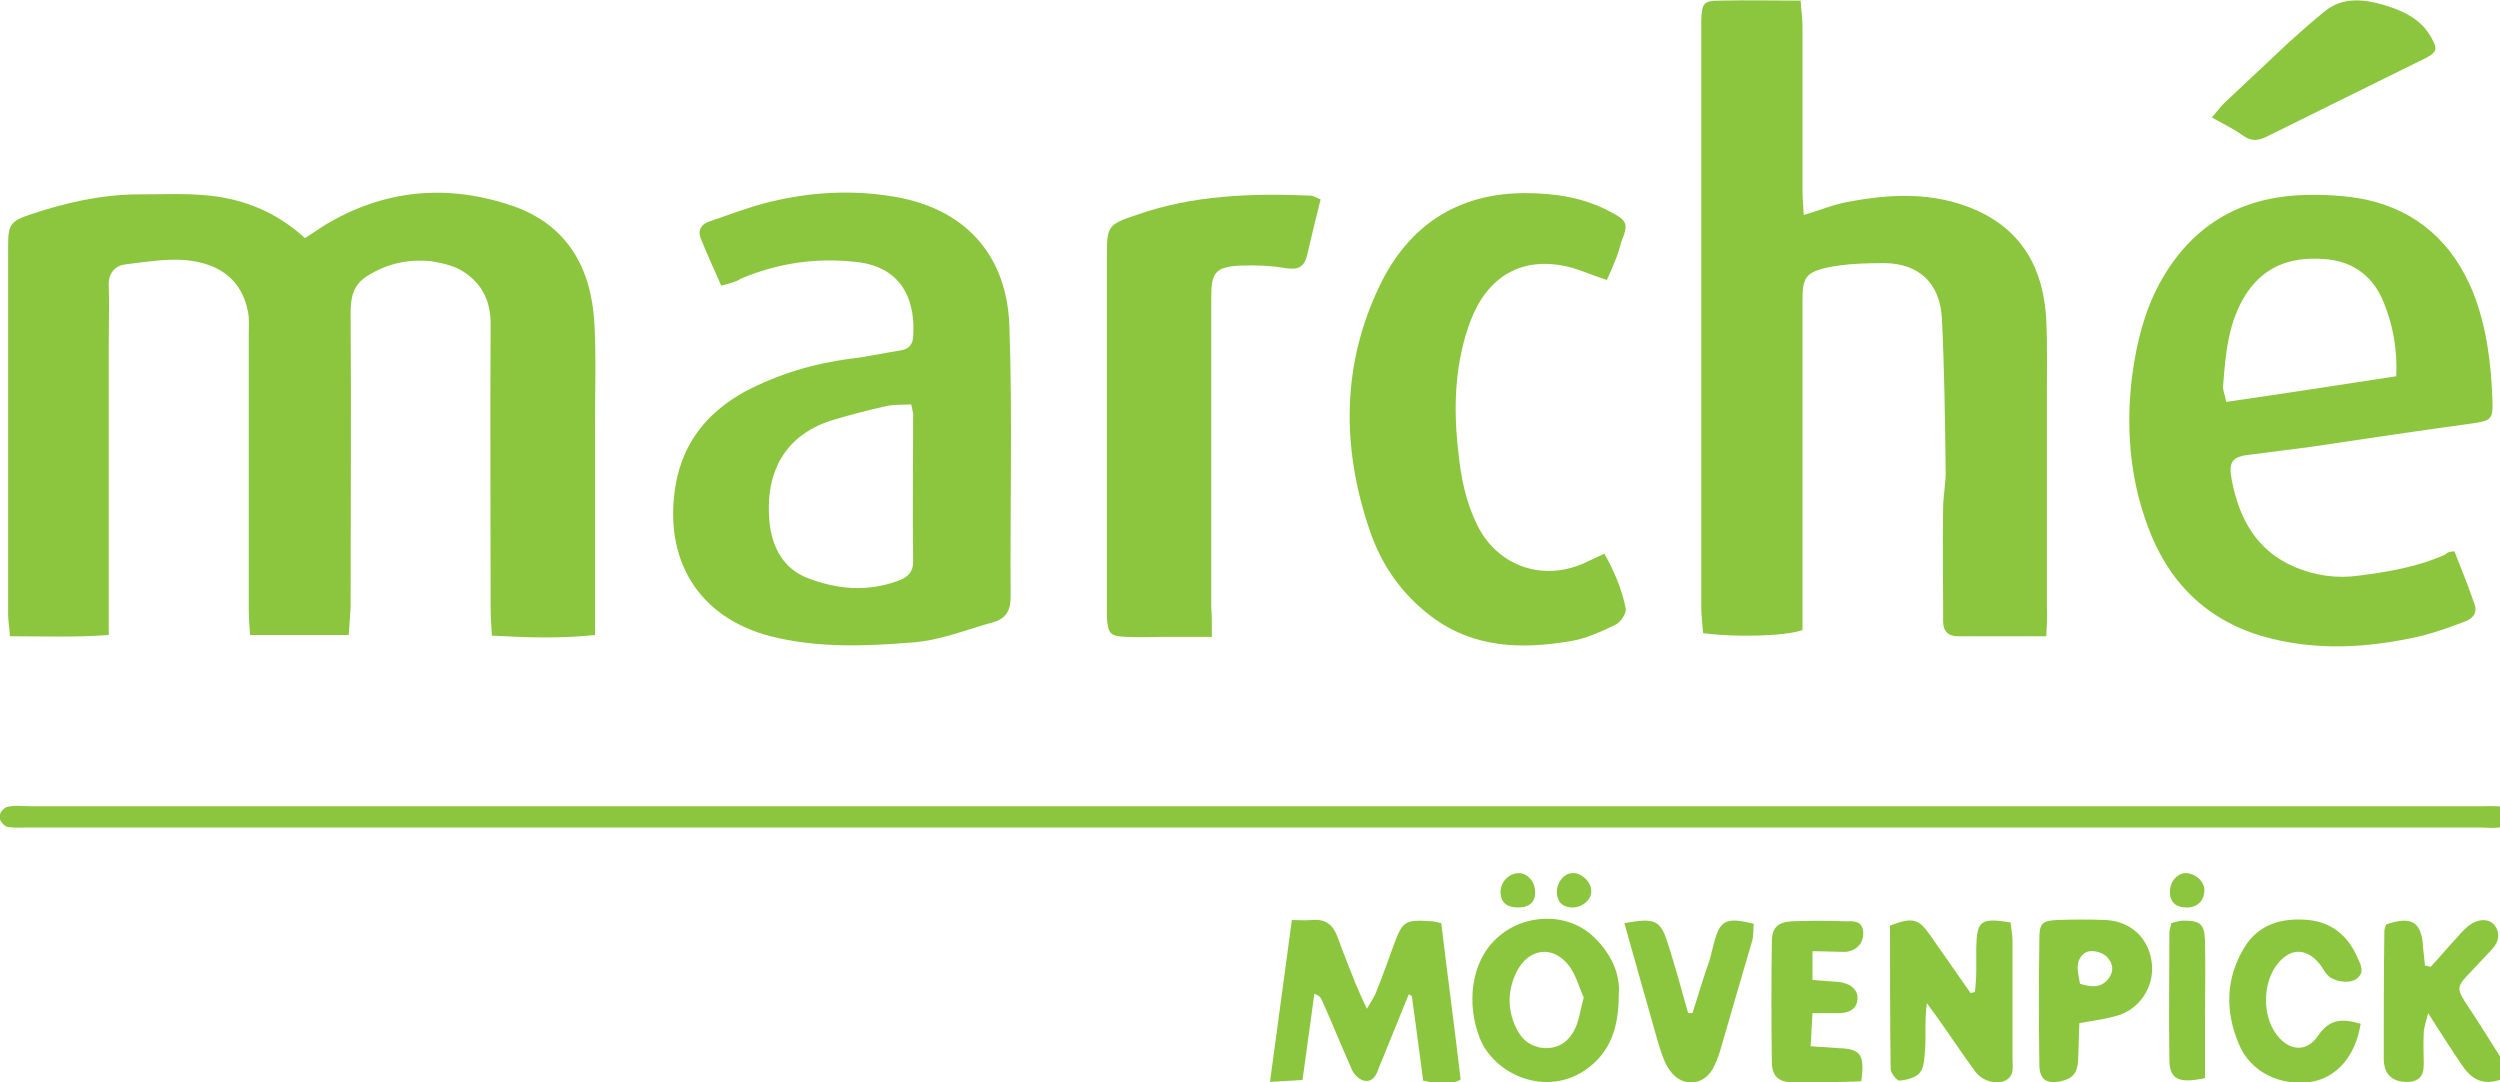
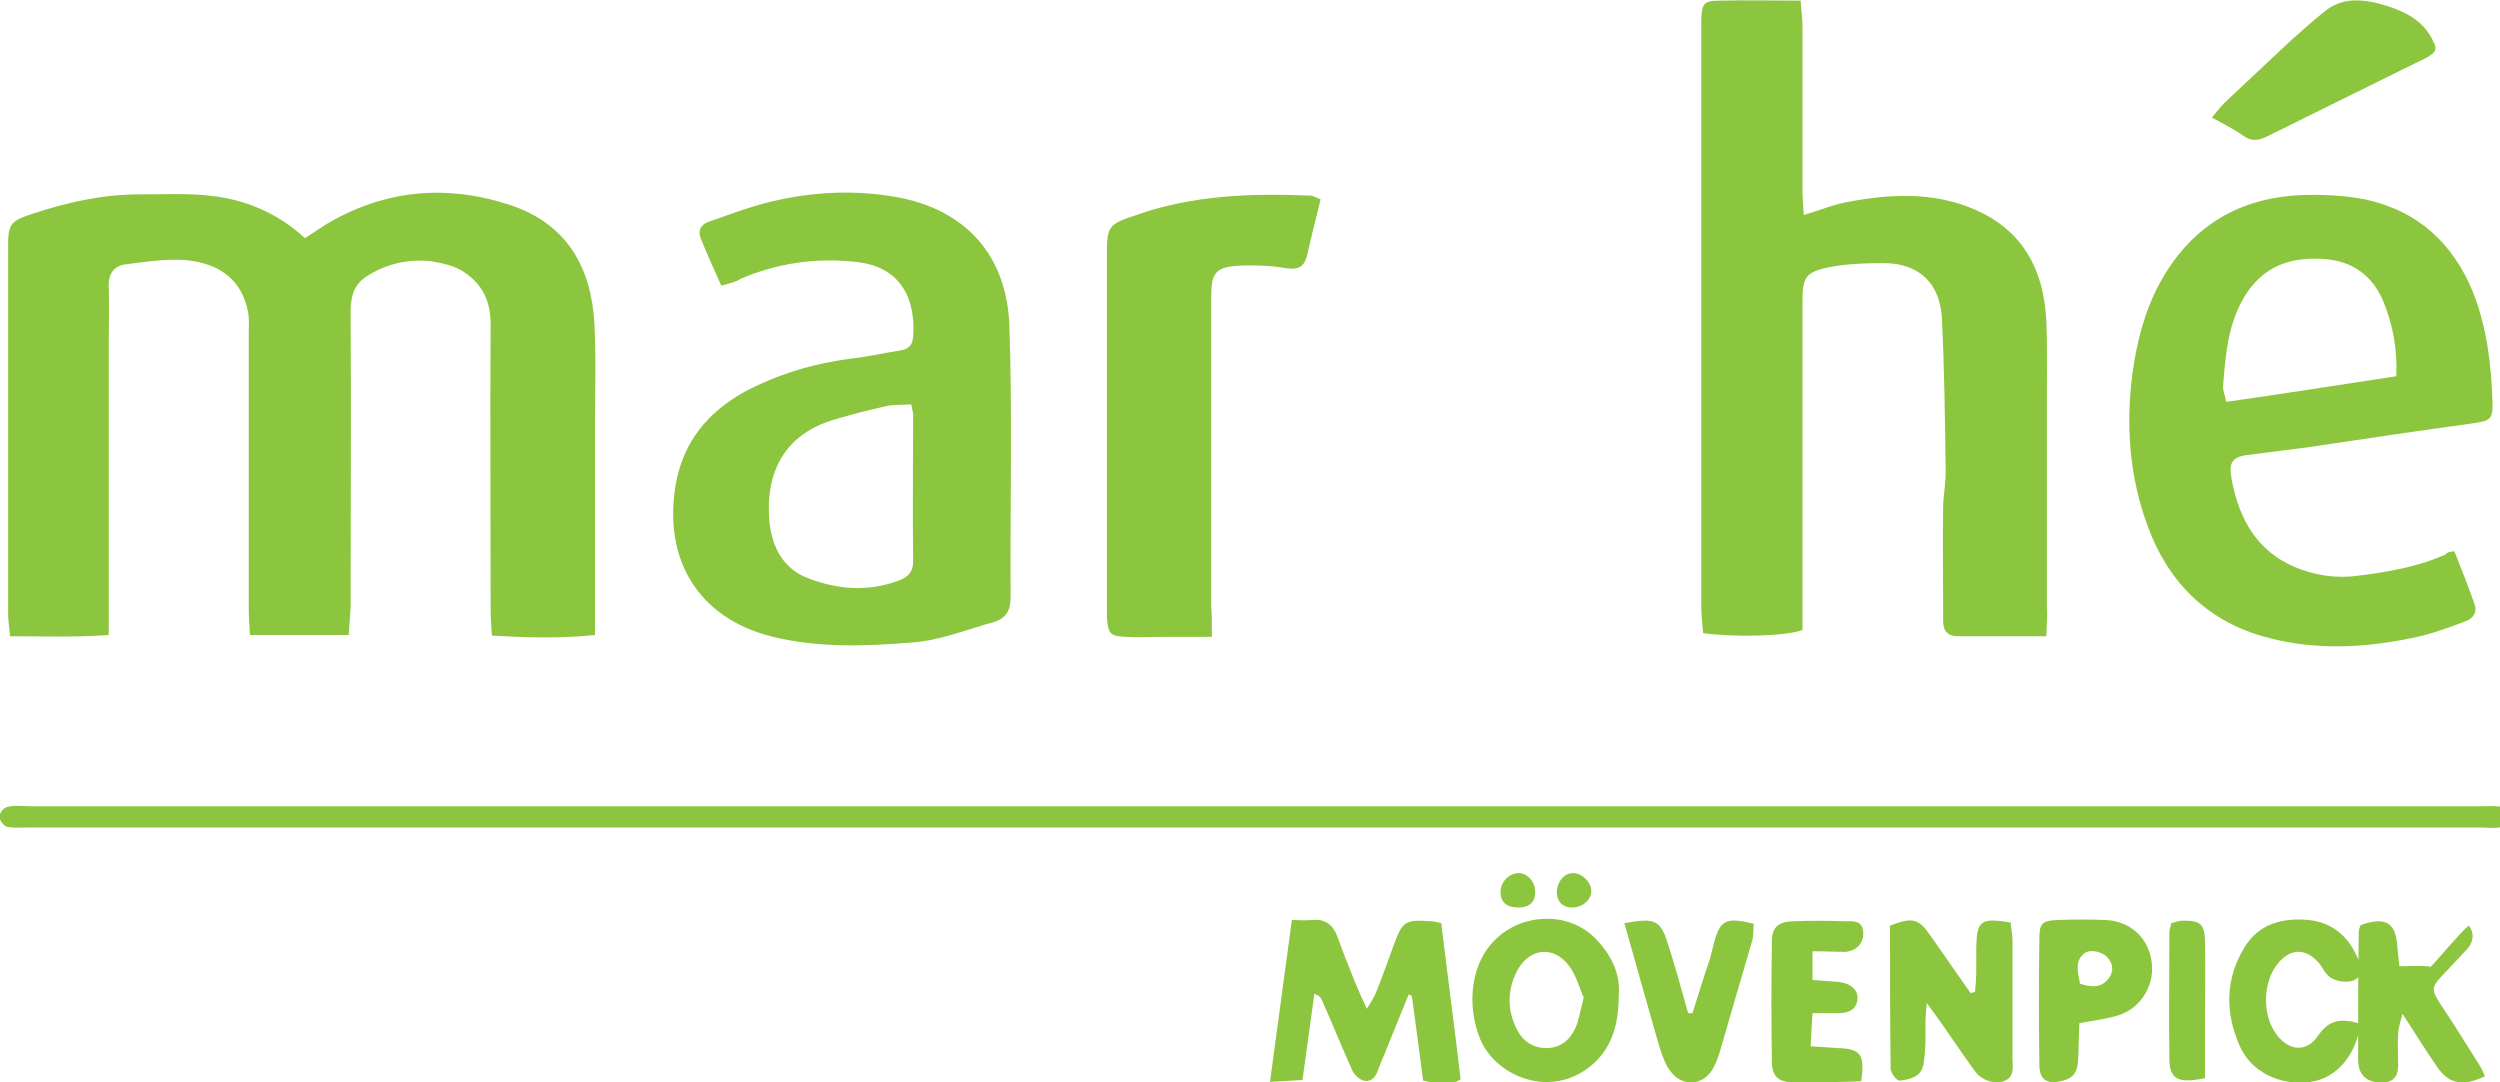
<svg xmlns="http://www.w3.org/2000/svg" version="1.1" id="Layer_1" x="0px" y="0px" viewBox="0 0 400 173.2" style="enable-background:new 0 0 400 173.2;" xml:space="preserve">
  <style type="text/css">
	.st0{fill:#8CC63E;}
</style>
  <g>
    <path class="st0" d="M55.8,101.6c-5.5,0-10.5,0-15.8,0c-0.1-1.6-0.2-2.9-0.2-4.3c0-14.6,0-29.2,0-43.8c0-1.2,0.1-2.4-0.1-3.5   c-0.9-4.9-4.2-7.9-10.2-8.4c-3.1-0.2-6.3,0.3-9.4,0.7c-1.8,0.2-2.8,1.5-2.7,3.5c0.1,3,0,6.1,0,9.1c0,14.1,0,28.2,0,42.4   c0,1.3,0,2.5,0,4.3C12,102,7,101.8,1.6,101.8c-0.1-1.4-0.3-2.5-0.3-3.6c0-19.6,0-39.2,0-58.8c0-3.4,0.3-4,3.6-5.1   c5.7-1.9,11.4-3.2,17.4-3.2c3.7,0,7.5-0.2,11.2,0.2c5.7,0.6,10.8,2.7,15.3,6.8c1.1-0.7,2.1-1.4,3.2-2.1c9.5-5.7,19.5-6.6,29.9-3.1   c8.8,3,12.7,9.9,13.2,18.8c0.3,5.5,0.1,11,0.1,16.4c0,9.8,0,19.6,0,29.4c0,1.3,0,2.5,0,4.1c-5.7,0.6-11,0.4-16.5,0.1   c-0.1-1.7-0.2-3-0.2-4.4c0-15.2-0.1-30.3,0-45.5c0-3.7-1.4-6.4-4.3-8.3c-1.5-1-3.4-1.4-5.2-1.7c-3.7-0.4-7.2,0.4-10.3,2.4   c-2.1,1.3-2.6,3.3-2.6,5.7c0.1,15.8,0,31.5,0,47.3C56,98.6,55.9,99.9,55.8,101.6z" />
    <path class="st0" d="M327.4,101.8c-5.1,0-9.6,0-14.1,0c-1.6,0-2.4-0.8-2.4-2.4c0-0.7,0-1.4,0-2.1c0-5.3-0.1-10.6,0-16   c0-2.1,0.5-4.2,0.4-6.3c-0.1-8-0.2-16.1-0.6-24.1c-0.3-5.6-3.7-8.8-9.3-8.8c-3,0-6.1,0.1-9,0.7c-3.6,0.8-4,1.7-4,5.4   c0,16.2,0,32.4,0,48.6c0,1.4,0,2.8,0,4c-2.6,1-10.9,1.2-15.9,0.5c-0.1-1.3-0.3-2.8-0.3-4.3c0-28.7,0-57.4,0-86.1c0-2.6,0-5.1,0-7.7   c0.1-2.7,0.4-3.1,3-3.1c4.2-0.1,8.3,0,12.9,0c0.1,1.6,0.3,2.8,0.3,4.1c0,8.7,0,17.5,0,26.2c0,1.2,0.1,2.4,0.2,4   c2.7-0.8,4.8-1.7,7.1-2.1c6.8-1.3,13.7-1.6,20.2,1.2c7.7,3.3,11.1,9.6,11.5,17.7c0.2,4.2,0.1,8.4,0.1,12.6c0,11.1,0,22.2,0,33.2   C327.6,98.6,327.5,99.9,327.4,101.8z" />
    <path class="st0" d="M115.4,45.7c-1.2-2.7-2.3-5.1-3.3-7.6c-0.5-1.4,0.2-2.3,1.5-2.7c3.2-1.1,6.3-2.3,9.6-3.1   c7-1.7,14.1-2,21.1-0.6c10.5,2.2,16.8,9.4,17.2,20.4c0.5,14.4,0.1,28.9,0.2,43.4c0,2.1-0.7,3.4-2.6,4c-4.4,1.2-8.7,3-13.2,3.3   c-7.5,0.6-15.1,0.9-22.6-1c-11.6-3-17.2-12.3-15.2-24.2c1.2-6.9,5.1-11.6,11-14.9c5.3-2.8,10.9-4.5,16.9-5.3   c2.7-0.3,5.3-0.9,7.9-1.3c1.4-0.2,2.1-0.8,2.2-2.2c0.4-5.2-1.3-11.2-9.2-12c-6.4-0.7-12.5,0.2-18.4,2.7   C117.8,45.1,116.9,45.3,115.4,45.7z M145.8,64.7c-1.6,0.1-2.9,0-4.1,0.3c-2.7,0.6-5.4,1.3-8.1,2.1c-8,2.3-11.2,8.4-10.5,16.3   c0.4,4.1,2.2,7.7,6.4,9.2c4.6,1.7,9.2,2.1,14,0.4c1.8-0.6,2.7-1.5,2.6-3.5c-0.1-7.6,0-15.1,0-22.7C146.2,66.3,146,65.8,145.8,64.7z   " />
    <path class="st0" d="M392.7,88.2c1.1,2.8,2.2,5.5,3.2,8.4c0.5,1.3-0.1,2.3-1.4,2.8c-2.4,0.9-4.8,1.8-7.3,2.4   c-8.4,1.9-16.8,2.4-25.2,0c-9.2-2.7-15.2-8.9-18.4-17.7c-2.9-7.9-3.5-16.1-2.4-24.4c0.7-5,1.9-9.8,4.3-14.3   c5-9.2,12.8-13.9,23.2-14.2c3.2-0.1,6.6,0.1,9.7,0.7c8.4,1.8,14.1,7,17.3,14.9c2.2,5.6,2.9,11.5,3.1,17.5c0.1,2.8-0.4,3-2.9,3.4   c-8.8,1.2-17.5,2.5-26.2,3.8c-3.1,0.4-6.2,0.8-9.3,1.2c-3.3,0.3-3.9,1.1-3.3,4.2c1.2,6.2,4,11.2,10,13.8c3.3,1.4,6.8,1.9,10.3,1.4   c4.7-0.6,9.5-1.4,13.9-3.4C391.6,88.3,392,88.3,392.7,88.2z M383.4,60.2c0.2-4.2-0.5-8.1-2-11.8c-1.6-4-4.6-6.4-8.9-6.9   c-5.2-0.5-9.7,0.6-12.9,5.2c-3.1,4.6-3.5,9.8-3.9,15c-0.1,0.7,0.3,1.5,0.5,2.6C365.3,63,374.2,61.6,383.4,60.2z" />
-     <path class="st0" d="M257.1,44.8c-2.4-0.8-4-1.5-5.7-2c-8.1-2.1-13.5,1.7-16.1,8.5c-2.5,6.6-2.8,13.7-2,20.7   c0.4,4.2,1.2,8.3,3.1,12.1c3.3,6.6,10.7,9.1,17.5,5.8c0.8-0.4,1.7-0.8,2.8-1.3c1.6,2.8,2.8,5.7,3.4,8.7c0.2,0.8-0.8,2.3-1.7,2.7   c-2.3,1.1-4.7,2.2-7.2,2.6c-7.8,1.3-15.4,1.1-22.1-3.9c-4.8-3.6-8.1-8.3-10-14c-4.5-13.3-4.4-26.5,1.7-39.1   c4.5-9.3,12.2-14.7,23.2-14.7c4.8,0,9.3,0.7,13.5,2.9c2.9,1.5,3.1,2,1.9,4.9C258.9,40.8,258,42.8,257.1,44.8z" />
    <path class="st0" d="M200.8,129c65.3,0,130.7,0,196,0c1.2,0,2.4-0.1,3.5,0.1c0.6,0.1,1.3,1.1,1.3,1.6c0,0.6-0.7,1.5-1.3,1.6   c-1.1,0.3-2.3,0.1-3.5,0.1c-90.4,0-180.9,0-271.3,0c-40.3,0-80.5,0-120.8,0c-1.2,0-2.4,0.1-3.5-0.1c-0.6-0.1-1.3-1.1-1.3-1.6   c0-0.6,0.7-1.5,1.3-1.6c1.2-0.3,2.5-0.1,3.8-0.1C70.4,129,135.6,129,200.8,129z" />
    <path class="st0" d="M193.9,101.9c-2.9,0-5.3,0-7.8,0c-2,0-4,0.1-5.9,0c-2.6-0.1-2.9-0.5-3.1-3.1c0-0.6,0-1.2,0-1.7   c0-18.8,0-37.5,0-56.3c0-4.6,0.2-4.9,4.7-6.4c9.1-3.2,18.5-3.5,27.9-3.1c0.4,0,0.8,0.3,1.6,0.6c-0.8,3.1-1.5,6.1-2.2,9.1   c-0.5,1.8-1.5,2.2-3.4,1.9c-2.4-0.4-4.9-0.5-7.3-0.4c-3.9,0.2-4.6,1.1-4.6,5c0,16.6,0,33.1,0,49.7   C193.9,98.3,193.9,99.7,193.9,101.9z" />
    <path class="st0" d="M225.4,159.1c-1.2,2.9-2.3,5.7-3.5,8.6c-0.4,1.1-0.9,2.1-1.3,3.2c-0.4,1.2-1,2.3-2.4,2c-0.8-0.2-1.7-1.1-2-2   c-1.6-3.6-3.1-7.3-4.7-10.9c-0.2-0.4-0.4-0.7-1.2-1c-0.6,4.4-1.2,8.8-1.9,13.8c-1.5,0.1-3.2,0.2-5.2,0.3c1.2-8.8,2.3-17.1,3.5-25.9   c0.8,0,2,0.1,3.3,0c2.1-0.2,3.3,0.8,4,2.7c0.9,2.5,1.9,5,2.9,7.5c0.5,1.2,1,2.3,1.8,4c0.7-1.2,1.2-1.9,1.5-2.7c1-2.5,1.9-5,2.8-7.5   c1.4-3.8,1.8-4.1,5.9-3.8c0.6,0,1.1,0.2,1.7,0.3c1,8.3,2.1,16.5,3.1,25c-1.8,1.2-4,0.6-6,0.2c-0.6-4.7-1.2-9.1-1.8-13.5   C225.7,159.2,225.6,159.2,225.4,159.1z" />
    <path class="st0" d="M353.9,18.8c1-1.2,1.7-2.1,2.5-2.8c3.3-3.1,6.6-6.2,9.9-9.3c1.9-1.7,3.8-3.4,5.8-5c2.8-2.2,6.1-1.8,9-1   c3.1,0.9,6.2,2.2,7.9,5.3c1,1.8,1,2.3-0.9,3.3c-5,2.5-10,4.9-15,7.4c-3.4,1.7-6.9,3.4-10.3,5.1c-1.4,0.7-2.5,0.9-3.9-0.1   C357.5,20.7,355.9,19.9,353.9,18.8z" />
    <path class="st0" d="M321.7,147.6c0.1,1.1,0.3,2,0.3,2.9c0,6.3,0,12.6,0,18.9c0,1.3,0.4,2.9-1.4,3.6c-1.5,0.5-3.5-0.1-4.6-1.6   c-1.9-2.6-3.7-5.3-5.6-8c-0.5-0.7-1.1-1.5-2.1-2.9c-0.4,3-0.1,5.3-0.3,7.5c-0.1,1.2-0.1,2.7-0.8,3.6c-0.6,0.8-2.1,1.2-3.3,1.3   c-0.4,0-1.4-1.2-1.4-1.9c-0.1-7.7-0.1-15.3-0.1-22.9c3.6-1.4,4.6-1.1,6.4,1.5c2.2,3.1,4.3,6.2,6.5,9.3c0.2-0.1,0.5-0.1,0.7-0.2   c0.1-1.1,0.2-2.2,0.2-3.3c0-1.3,0-2.6,0-3.8C316.3,147.3,316.9,146.8,321.7,147.6z" />
    <path class="st0" d="M259,159.2c0,5.3-1.4,9.2-5.2,11.9c-6.4,4.5-14.6,0.9-17-4.9c-2.2-5.5-1.5-12.3,2.7-16.1   c4.3-4,11.3-4.2,15.5-0.2C257.9,152.7,259.3,156,259,159.2z M253.4,159.6c-0.7-1.5-1.2-3.5-2.3-5c-2.6-3.5-6.6-2.9-8.5,1   c-1.4,2.9-1.4,5.9-0.1,8.7c0.9,2,2.4,3.3,4.8,3.4c2.4,0,3.9-1.3,4.8-3.3C252.7,163,252.9,161.4,253.4,159.6z" />
-     <path class="st0" d="M388.9,154.7c1.5-1.6,2.9-3.3,4.4-4.9c0.5-0.6,1.1-1.2,1.7-1.7c1.4-1.1,3.2-1.2,4.1-0.1c1,1.3,0.7,2.7-0.3,3.8   c-1,1.1-2.1,2.2-3.1,3.3c-2.8,2.9-2.8,2.9-0.7,6.1c2,3,3.9,6.1,5.8,9.1c0.4,0.6,0.6,1.2,0.9,1.8c-3.6,1.7-5.8,1.3-7.8-1.7   c-1.7-2.5-3.3-5-5.4-8.3c-0.4,1.6-0.7,2.4-0.7,3.2c-0.1,1.6,0,3.3,0,4.9c0,1.6-0.4,2.7-2.3,2.9c-2,0.1-3.4-0.6-3.9-2.2   c-0.1-0.4-0.2-0.9-0.2-1.4c0-6.9,0-13.8,0.1-20.6c0-0.3,0.2-0.7,0.3-1c4.1-1.4,5.7-0.4,5.9,3.8c0.1,0.9,0.2,1.9,0.3,2.8   C388.3,154.5,388.6,154.6,388.9,154.7z" />
+     <path class="st0" d="M388.9,154.7c1.5-1.6,2.9-3.3,4.4-4.9c0.5-0.6,1.1-1.2,1.7-1.7c1,1.3,0.7,2.7-0.3,3.8   c-1,1.1-2.1,2.2-3.1,3.3c-2.8,2.9-2.8,2.9-0.7,6.1c2,3,3.9,6.1,5.8,9.1c0.4,0.6,0.6,1.2,0.9,1.8c-3.6,1.7-5.8,1.3-7.8-1.7   c-1.7-2.5-3.3-5-5.4-8.3c-0.4,1.6-0.7,2.4-0.7,3.2c-0.1,1.6,0,3.3,0,4.9c0,1.6-0.4,2.7-2.3,2.9c-2,0.1-3.4-0.6-3.9-2.2   c-0.1-0.4-0.2-0.9-0.2-1.4c0-6.9,0-13.8,0.1-20.6c0-0.3,0.2-0.7,0.3-1c4.1-1.4,5.7-0.4,5.9,3.8c0.1,0.9,0.2,1.9,0.3,2.8   C388.3,154.5,388.6,154.6,388.9,154.7z" />
    <path class="st0" d="M377.7,163.8c-0.8,5.2-3.9,8.7-8,9.3c-4.9,0.7-9.7-1.6-11.5-6.1c-2.2-5.2-2.1-10.5,0.9-15.4   c2.3-3.8,6.1-4.8,10.3-4.4c3.7,0.4,6.2,2.5,7.7,5.8c0.5,1.2,1.5,2.6-0.2,3.7c-1.1,0.7-3.5,0.4-4.5-0.7c-0.5-0.5-0.8-1.2-1.2-1.7   c-2.1-2.6-4.6-2.7-6.7-0.2c-2.5,3-2.6,8.4-0.2,11.5c2,2.6,4.8,2.8,6.6,0.1C372.8,162.9,374.9,163,377.7,163.8z" />
    <path class="st0" d="M332.7,163.7c-0.1,2-0.1,4-0.2,5.9c-0.1,2.1-0.9,3-2.8,3.4c-2.2,0.5-3.4-0.3-3.4-2.6c-0.1-6.8-0.1-13.5,0-20.3   c0-2.4,0.5-2.8,2.9-2.9c2.6-0.1,5.1-0.1,7.7,0c4.1,0.2,7,3,7.4,7c0.4,3.8-2.1,7.5-5.9,8.4C336.7,163.1,334.8,163.3,332.7,163.7z    M332.8,157.4c1.9,0.6,3.5,0.7,4.7-1c0.7-1.1,0.6-2.2-0.3-3.2c-0.9-1-2.9-1.4-3.8-0.6C331.9,153.9,332.5,155.6,332.8,157.4z" />
    <path class="st0" d="M259.9,147.7c5.1-0.9,5.8-0.5,7.1,3.7c1.1,3.5,2.1,7.1,3.1,10.7c0.2,0,0.5,0,0.7,0c0.9-2.9,1.8-5.8,2.8-8.7   c0.2-0.8,0.4-1.6,0.6-2.4c1-3.8,1.9-4.3,6.4-3.2c-0.1,0.9,0,2-0.3,2.9c-1.7,5.8-3.4,11.6-5.1,17.5c-0.3,1-0.7,2-1.2,2.9   c-1.5,2.5-4.5,2.8-6.4,0.7c-0.5-0.6-1-1.3-1.3-2.1c-0.6-1.4-1-2.9-1.4-4.3C263.2,159.5,261.6,153.7,259.9,147.7z" />
    <path class="st0" d="M290,152.2c0,1.8,0,3,0,4.6c1.4,0.1,2.8,0.2,4.1,0.3c1.9,0.2,3.2,1.2,3.1,2.7c-0.1,1.7-1.4,2.3-3,2.3   c-1.3,0-2.5,0-4.2,0c-0.1,1.9-0.2,3.4-0.3,5.3c1.7,0.1,3,0.2,4.4,0.3c3.6,0.1,4.3,1,3.7,5.3c-1.9,0.1-4,0.1-6,0.2   c-1.6,0-3.3,0.1-4.9,0c-2.3-0.1-3.3-0.9-3.4-3.1c-0.1-6.5-0.1-13,0-19.5c0-2.2,1-3.1,3.3-3.2c2.8-0.1,5.6-0.1,8.4,0   c1.2,0,2.7-0.2,2.9,1.6c0.2,1.7-0.9,3.1-2.8,3.3C293.7,152.3,292.1,152.2,290,152.2z" />
    <path class="st0" d="M352.8,172.5c-4.3,0.9-5.7,0.2-5.7-3.1c-0.1-6.7,0-13.5,0-20.2c0-0.4,0.2-0.9,0.3-1.5c0.7-0.2,1.3-0.4,2-0.4   c2.7,0,3.3,0.6,3.4,3.2c0.1,4.4,0,8.8,0,13.3C352.8,166.6,352.8,169.5,352.8,172.5z" />
    <path class="st0" d="M242.9,145.2c-1.9,0-2.9-0.9-2.8-2.7c0.1-1.5,1.4-2.8,2.9-2.8c1.3,0,2.5,1.2,2.6,2.7   C245.8,144.2,244.8,145.2,242.9,145.2z" />
-     <path class="st0" d="M349.7,139.7c1.5,0,3,1.3,3,2.7c0,1.7-1.1,2.8-2.8,2.8c-1.7,0-2.7-0.8-2.7-2.4   C347.1,141.2,348.3,139.7,349.7,139.7z" />
    <path class="st0" d="M254.6,142.5c0.1,1.4-1.4,2.7-3,2.7c-1.5,0-2.4-0.8-2.5-2.3c-0.1-1.6,1.1-3.2,2.5-3.2   C253,139.6,254.6,141.1,254.6,142.5z" />
  </g>
</svg>